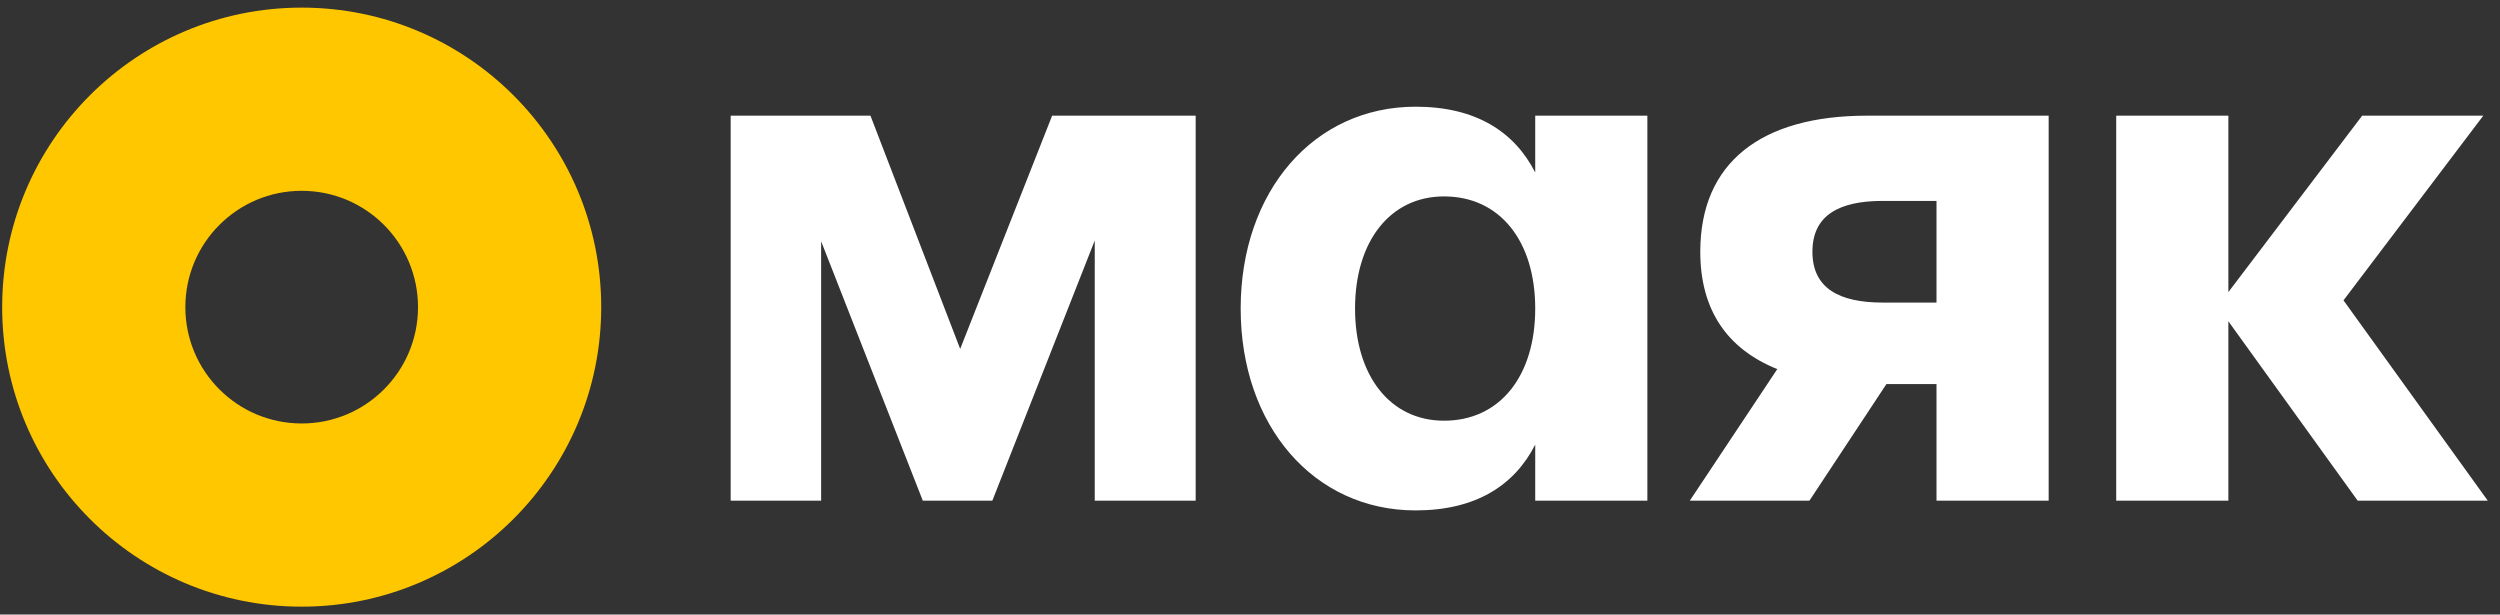
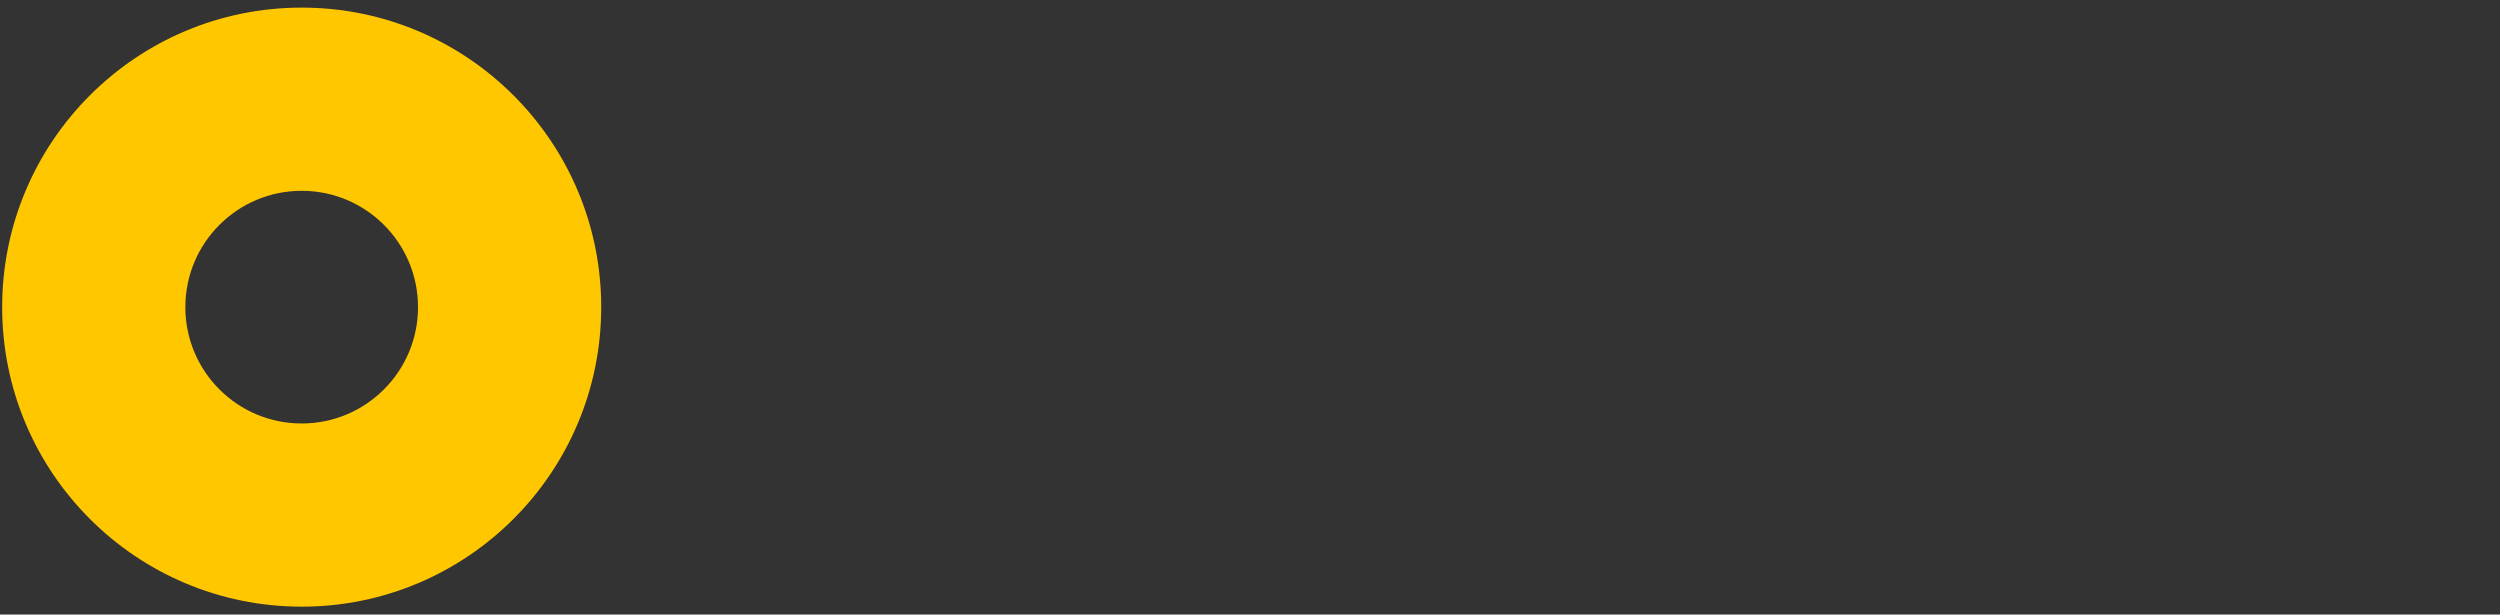
<svg xmlns="http://www.w3.org/2000/svg" width="179" height="44" viewBox="0 0 179 44" fill="none">
  <rect x="0" y="0" width="179" height="44" fill="#333333" stroke="none" />
  <path d="M29.93 21.991C29.93 26.592 26.201 30.321 21.601 30.321V43.437C9.757 43.437 0.155 33.836 0.155 21.991V21.991H13.271C13.271 26.592 17 30.321 21.601 30.321V43.437C33.445 43.437 43.047 33.836 43.047 21.991V21.991H29.93ZM0.155 21.991C0.155 10.147 9.757 0.545 21.601 0.545V13.662C17 13.662 13.271 17.391 13.271 21.991H0.155ZM21.601 0.545C33.445 0.545 43.047 10.147 43.047 21.991H29.93C29.93 17.391 26.201 13.662 21.601 13.662V0.545Z" fill="#FFC700" />
-   <path d="M85.61 8.282V35.849H78.384V17.222L71.051 35.849H66.073L58.793 17.275V35.849H52.316V8.282H62.325L68.749 24.983L75.333 8.282H85.61ZM109.922 8.282H117.951V35.849H109.922V31.834C108.423 34.779 105.639 36.545 101.357 36.545C94.077 36.545 88.832 30.496 88.832 22.093C88.832 13.689 94.077 7.64 101.357 7.64C105.639 7.64 108.423 9.407 109.922 12.351V8.282ZM103.391 30.122C107.406 30.122 109.922 26.91 109.922 22.093C109.922 17.275 107.406 14.063 103.391 14.063C99.537 14.063 97.021 17.275 97.021 22.093C97.021 26.91 99.537 30.122 103.391 30.122ZM146.684 8.282V35.849H138.654V27.499H135.068L129.555 35.849H120.99L127.253 26.428C123.667 24.983 121.74 22.2 121.74 18.024C121.74 11.655 126.075 8.282 133.676 8.282H146.684ZM138.654 21.664V14.385H134.8C131.696 14.385 129.769 15.402 129.769 18.024C129.769 20.647 131.696 21.664 134.8 21.664H138.654ZM178.125 35.849H168.811L159.551 23.003V35.849H151.521V8.282H159.551V20.915L169.132 8.282H177.803L167.794 21.504L178.125 35.849Z" fill="white" />
</svg>